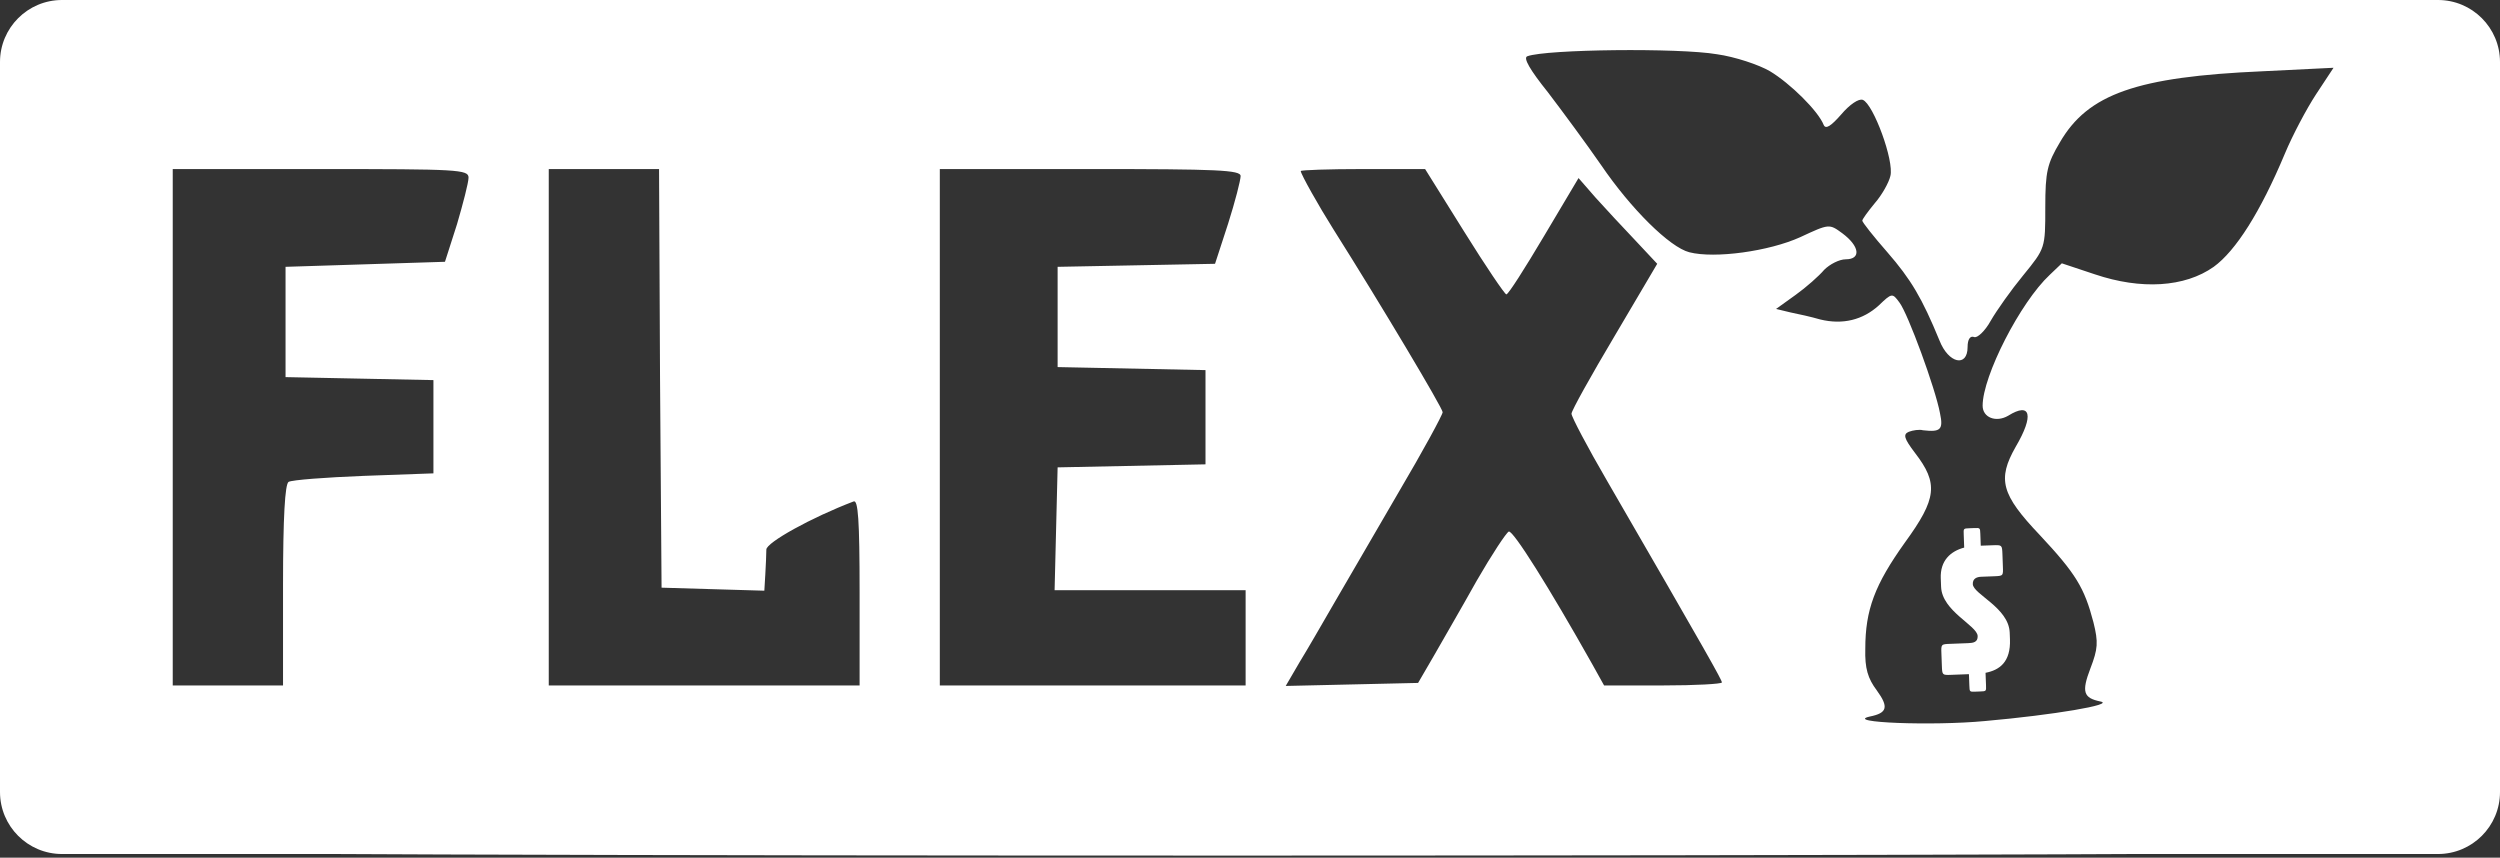
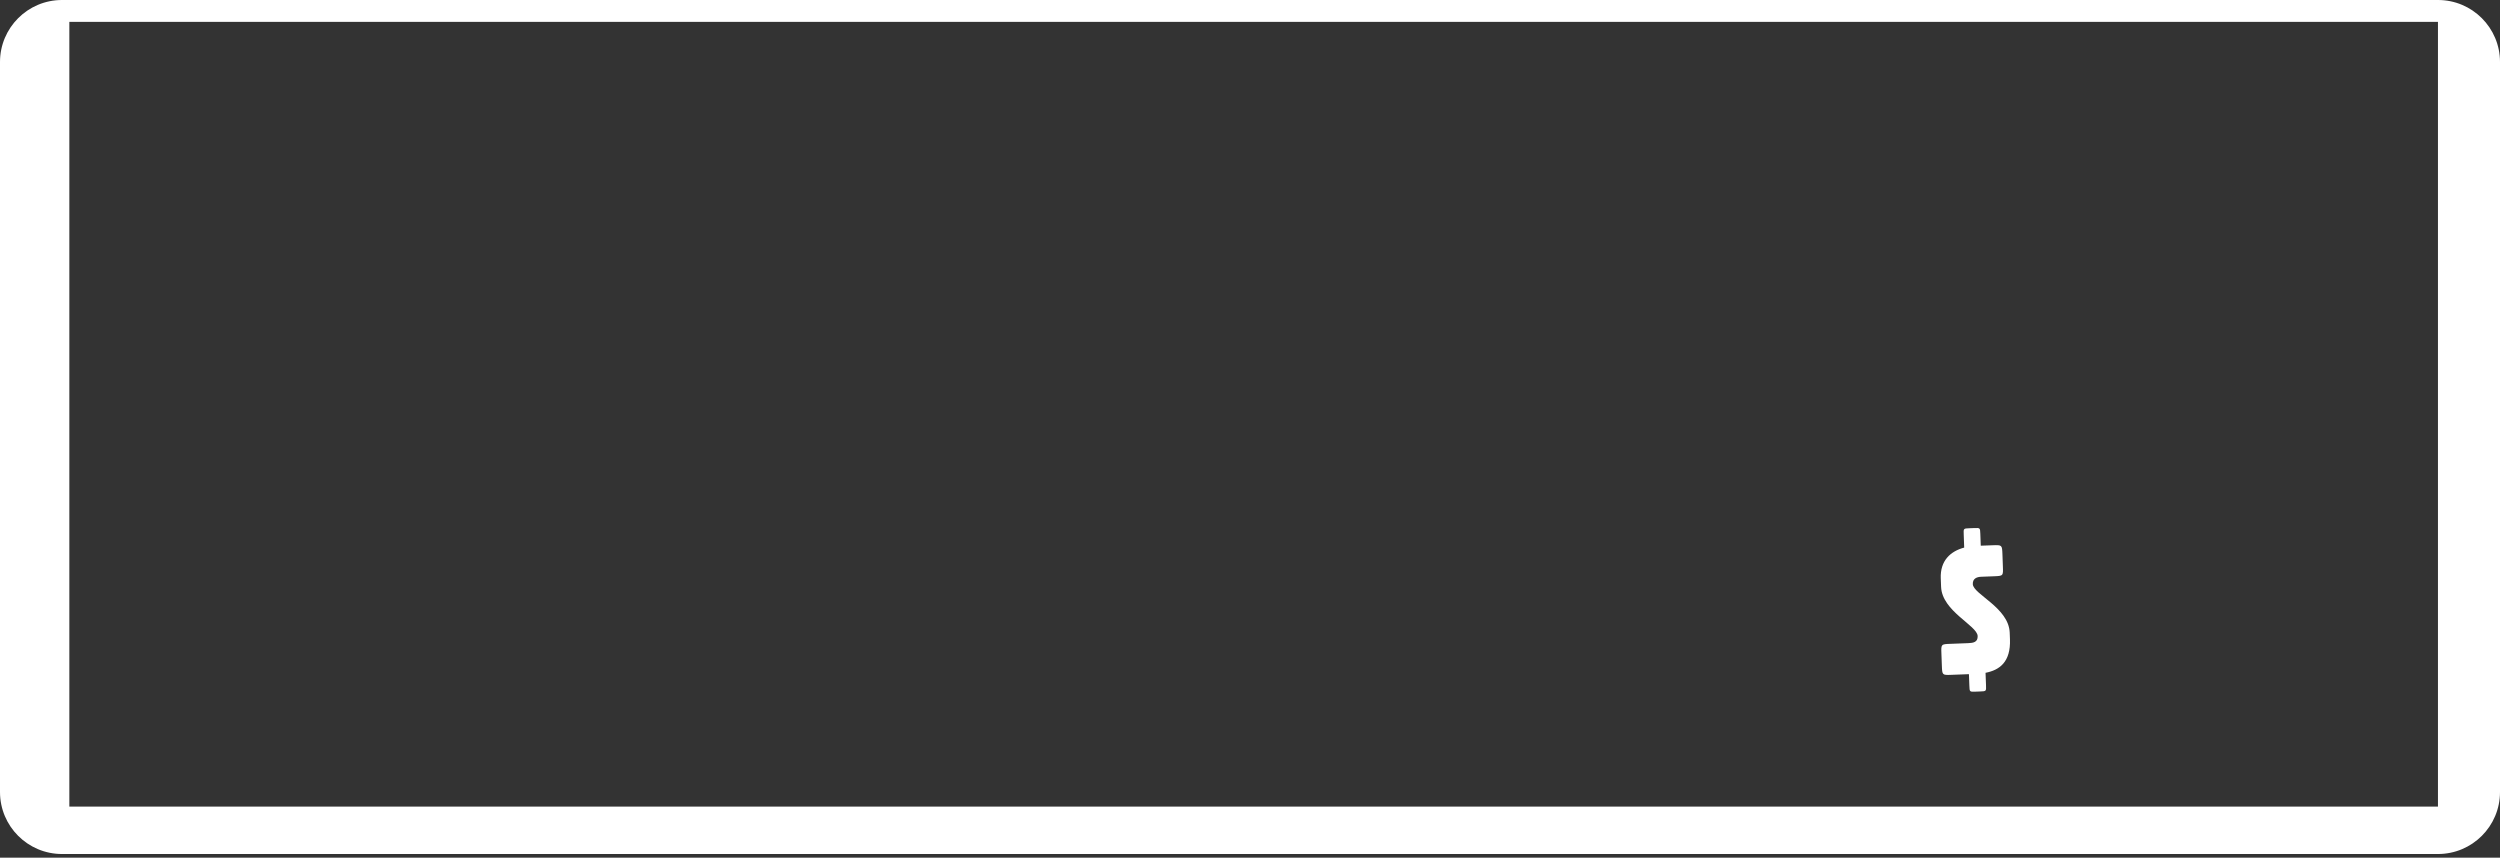
<svg xmlns="http://www.w3.org/2000/svg" width="685" height="235">
  <rect width="100%" height="100%" fill="#333333" stroke="none" />
  <g class="layer">
    <title>Layer 1</title>
-     <path d="m17.39,0.99c-6.46,2.75 -12.64,8.51 -14.02,13.6c-0.82,3.16 -1.37,41.9 -1.37,105.63l0,100.7l5.22,5.49c3.3,3.57 7.01,5.91 10.58,6.73c7.14,1.79 642.34,1.65 649.62,0c3.3,-0.68 7.42,-3.16 10.3,-6.04l4.95,-4.95l0,-104.12c0,-77.89 -0.42,-104.68 -1.65,-106.88c-0.83,-1.51 -4.26,-4.67 -7.42,-6.87l-5.77,-3.98l-323.64,-0.27c-196.44,-0.14 -324.88,0.27 -326.8,0.96zm453.04,13.87c4.95,0.69 11.54,2.89 14.56,4.67c5.5,3.3 13.19,10.86 14.7,14.7c0.55,1.24 1.92,0.41 4.81,-2.88c2.33,-2.75 4.81,-4.4 5.9,-3.99c2.89,1.1 8.66,16.76 7.56,20.88c-0.41,1.79 -2.33,5.22 -4.26,7.42c-1.92,2.34 -3.43,4.4 -3.43,4.81c0,0.41 3.02,4.26 6.87,8.65c6.45,7.42 9.48,12.5 14.28,24.18c2.47,6.32 7.7,7.42 7.7,1.79c0,-2.06 0.68,-3.16 1.78,-2.75c0.83,0.41 3.02,-1.65 4.53,-4.4c1.65,-2.88 5.64,-8.51 8.93,-12.5c6.05,-7.42 6.05,-7.42 6.05,-18.68c0,-9.75 0.55,-11.95 3.98,-17.72c7.69,-13.33 21.16,-18 55.5,-19.51l19.5,-0.96l-4.8,7.28c-2.61,3.99 -6.46,11.27 -8.52,16.21c-6.73,16.07 -13.46,26.65 -19.51,31.05c-7.96,5.63 -19.92,6.32 -32.55,2.06l-9.07,-3.02l-3.3,3.15c-8.1,7.56 -18.4,27.75 -18.4,35.86c0,3.29 3.71,4.67 7,2.75c6.18,-3.85 7.15,-0.14 2.06,8.51c-5.08,8.93 -3.98,13.05 6.6,24.18c9.89,10.58 12.22,14.42 14.7,23.9c1.37,5.5 1.23,7.28 -0.83,12.64c-2.47,6.46 -1.92,8.11 2.75,9.07c4.12,0.82 -12.91,3.7 -31.6,5.35c-14.42,1.38 -38.87,0.42 -31.59,-1.23c4.81,-0.96 5.22,-2.61 1.92,-7.15c-2.47,-3.29 -3.3,-6.04 -3.16,-11.4c0,-10.71 2.61,-17.58 10.85,-29.12c8.8,-12.09 9.21,-16.21 2.75,-24.59c-3.02,-3.98 -3.3,-5.08 -1.65,-5.77c1.1,-0.41 2.89,-0.69 3.85,-0.41c4.81,0.55 5.63,-0.14 4.67,-4.67c-1.24,-6.73 -8.79,-27.34 -11.13,-30.36c-1.92,-2.61 -2.06,-2.61 -5.63,0.82c-4.4,3.99 -9.89,5.36 -16.07,3.85c-2.34,-0.69 -6.05,-1.51 -8.11,-1.92l-3.98,-0.96l5.36,-3.85c2.88,-2.06 6.45,-5.22 7.83,-6.87c1.51,-1.51 4.12,-2.88 5.91,-2.88c4.25,0 3.84,-3.58 -0.97,-7.15c-3.57,-2.61 -3.57,-2.61 -11.54,1.1c-8.51,3.85 -23.35,5.91 -30.35,4.12c-5.36,-1.37 -15.94,-11.81 -24.18,-23.9c-3.99,-5.77 -10.58,-14.7 -14.56,-19.92c-4.95,-6.18 -6.87,-9.48 -5.64,-9.89c5.23,-1.92 41.49,-2.33 51.93,-0.55zm-342.05,33.8c0,1.37 -1.51,7.14 -3.16,12.77l-3.3,10.3l-43.68,1.38l0,30.22l40.52,0.82l0,25.55l-19.09,0.69c-10.44,0.41 -19.64,1.1 -20.61,1.65c-0.96,0.68 -1.51,9.48 -1.51,28.43l0,27.34l-30.22,0l0,-141.49l40.53,0c37.64,0 40.52,0.14 40.52,2.34zm52.47,54.94l0.42,57.42l28.16,0.83l0.27,-4.54c0.14,-2.47 0.28,-5.49 0.28,-6.73c0,-1.92 12.36,-8.79 23.9,-13.18c1.24,-0.55 1.65,4.94 1.65,24.86l0,25.55l-85.17,0l0,-141.49l30.22,0l0.27,57.28zm159.08,-55.36c0,1.1 -1.51,7.01 -3.43,13.05l-3.58,10.99l-43.13,0.83l0,27.47l40.52,0.83l0,25.82l-40.52,0.83l-0.83,33.65l52.34,0l0,26.1l-83.79,0l0,-141.49l41.21,0c35.03,0 41.21,0.27 41.21,1.92zm61.27,15.25c5.9,9.48 11.12,17.17 11.54,17.17c0.55,0 5.08,-7.14 10.3,-15.93l9.48,-15.94l4.67,5.36c2.61,2.88 7.42,8.1 10.85,11.68l6.04,6.45l-11.67,19.78c-6.46,10.86 -11.82,20.47 -11.82,21.3c0,0.82 4.4,9.2 9.76,18.4c27.75,47.95 31.45,54.54 31.45,55.23c0,0.41 -7.28,0.82 -16.07,0.82l-16.21,0l-3.29,-5.91c-11.82,-21.01 -21.57,-36.54 -22.81,-36.26c-0.68,0.27 -4.67,6.32 -8.79,13.46c-3.98,7.14 -9.34,16.35 -11.68,20.47l-4.39,7.55l-36.27,0.83l3.85,-6.6c2.2,-3.57 6.46,-10.98 9.48,-16.2c3.16,-5.36 10.99,-18.96 17.58,-30.23c6.73,-11.4 12.09,-21.29 12.09,-21.98c0,-1.1 -16.76,-29.26 -29.95,-50.14c-3.98,-6.31 -8.93,-15.11 -8.93,-15.93c0,-0.28 7.7,-0.55 17.04,-0.55l17.03,0l10.72,17.17z" fill="#ffffff" id="svg_1" />
    <path d="m540.55,160.06c0.1,2.75 9.85,6.44 10.11,13.28l0.07,1.8c0.24,6.3 -2.9,8.47 -6.69,9.21l0.13,3.4c0.06,1.65 0.06,1.65 -1.57,1.71l-1.29,0.05c-1.64,0.06 -1.64,0.06 -1.7,-1.59l-0.12,-3.2l-4.75,0.18c-2.57,0.1 -2.57,0.1 -2.67,-2.5l-0.12,-3.3c-0.1,-2.6 -0.1,-2.6 2.47,-2.69l4.9,-0.19c1.34,-0.05 2.62,-0.25 2.56,-1.94c-0.11,-2.9 -9.77,-6.79 -10.02,-13.49l-0.09,-2.35c-0.18,-4.79 2.64,-7.4 6.42,-8.4l-0.13,-3.59c-0.07,-1.65 -0.07,-1.65 1.57,-1.71l1.28,-0.05c1.64,-0.06 1.64,-0.06 1.7,1.59l0.12,3.24l3.27,-0.12c2.57,-0.09 2.57,-0.09 2.67,2.5l0.12,3.3c0.1,2.6 0.1,2.6 -2.47,2.7l-3.42,0.13c-1.24,0.04 -2.41,0.48 -2.35,2.03z" fill="#ffffff" id="svg_2" />
    <path clip-rule="evenodd" d="m17,0c-9.39,0 -17,7.61 -17,17l0,200c0,9.39 7.61,17 17,17l651,0c9.39,0 17,-7.61 17,-17l0,-200c0,-9.39 -7.61,-17 -17,-17l-651,0zm651,6l-649,0l0,215l649,0l0,-215z" fill="#ffffff" fill-rule="evenodd" id="svg_3" />
  </g>
</svg>